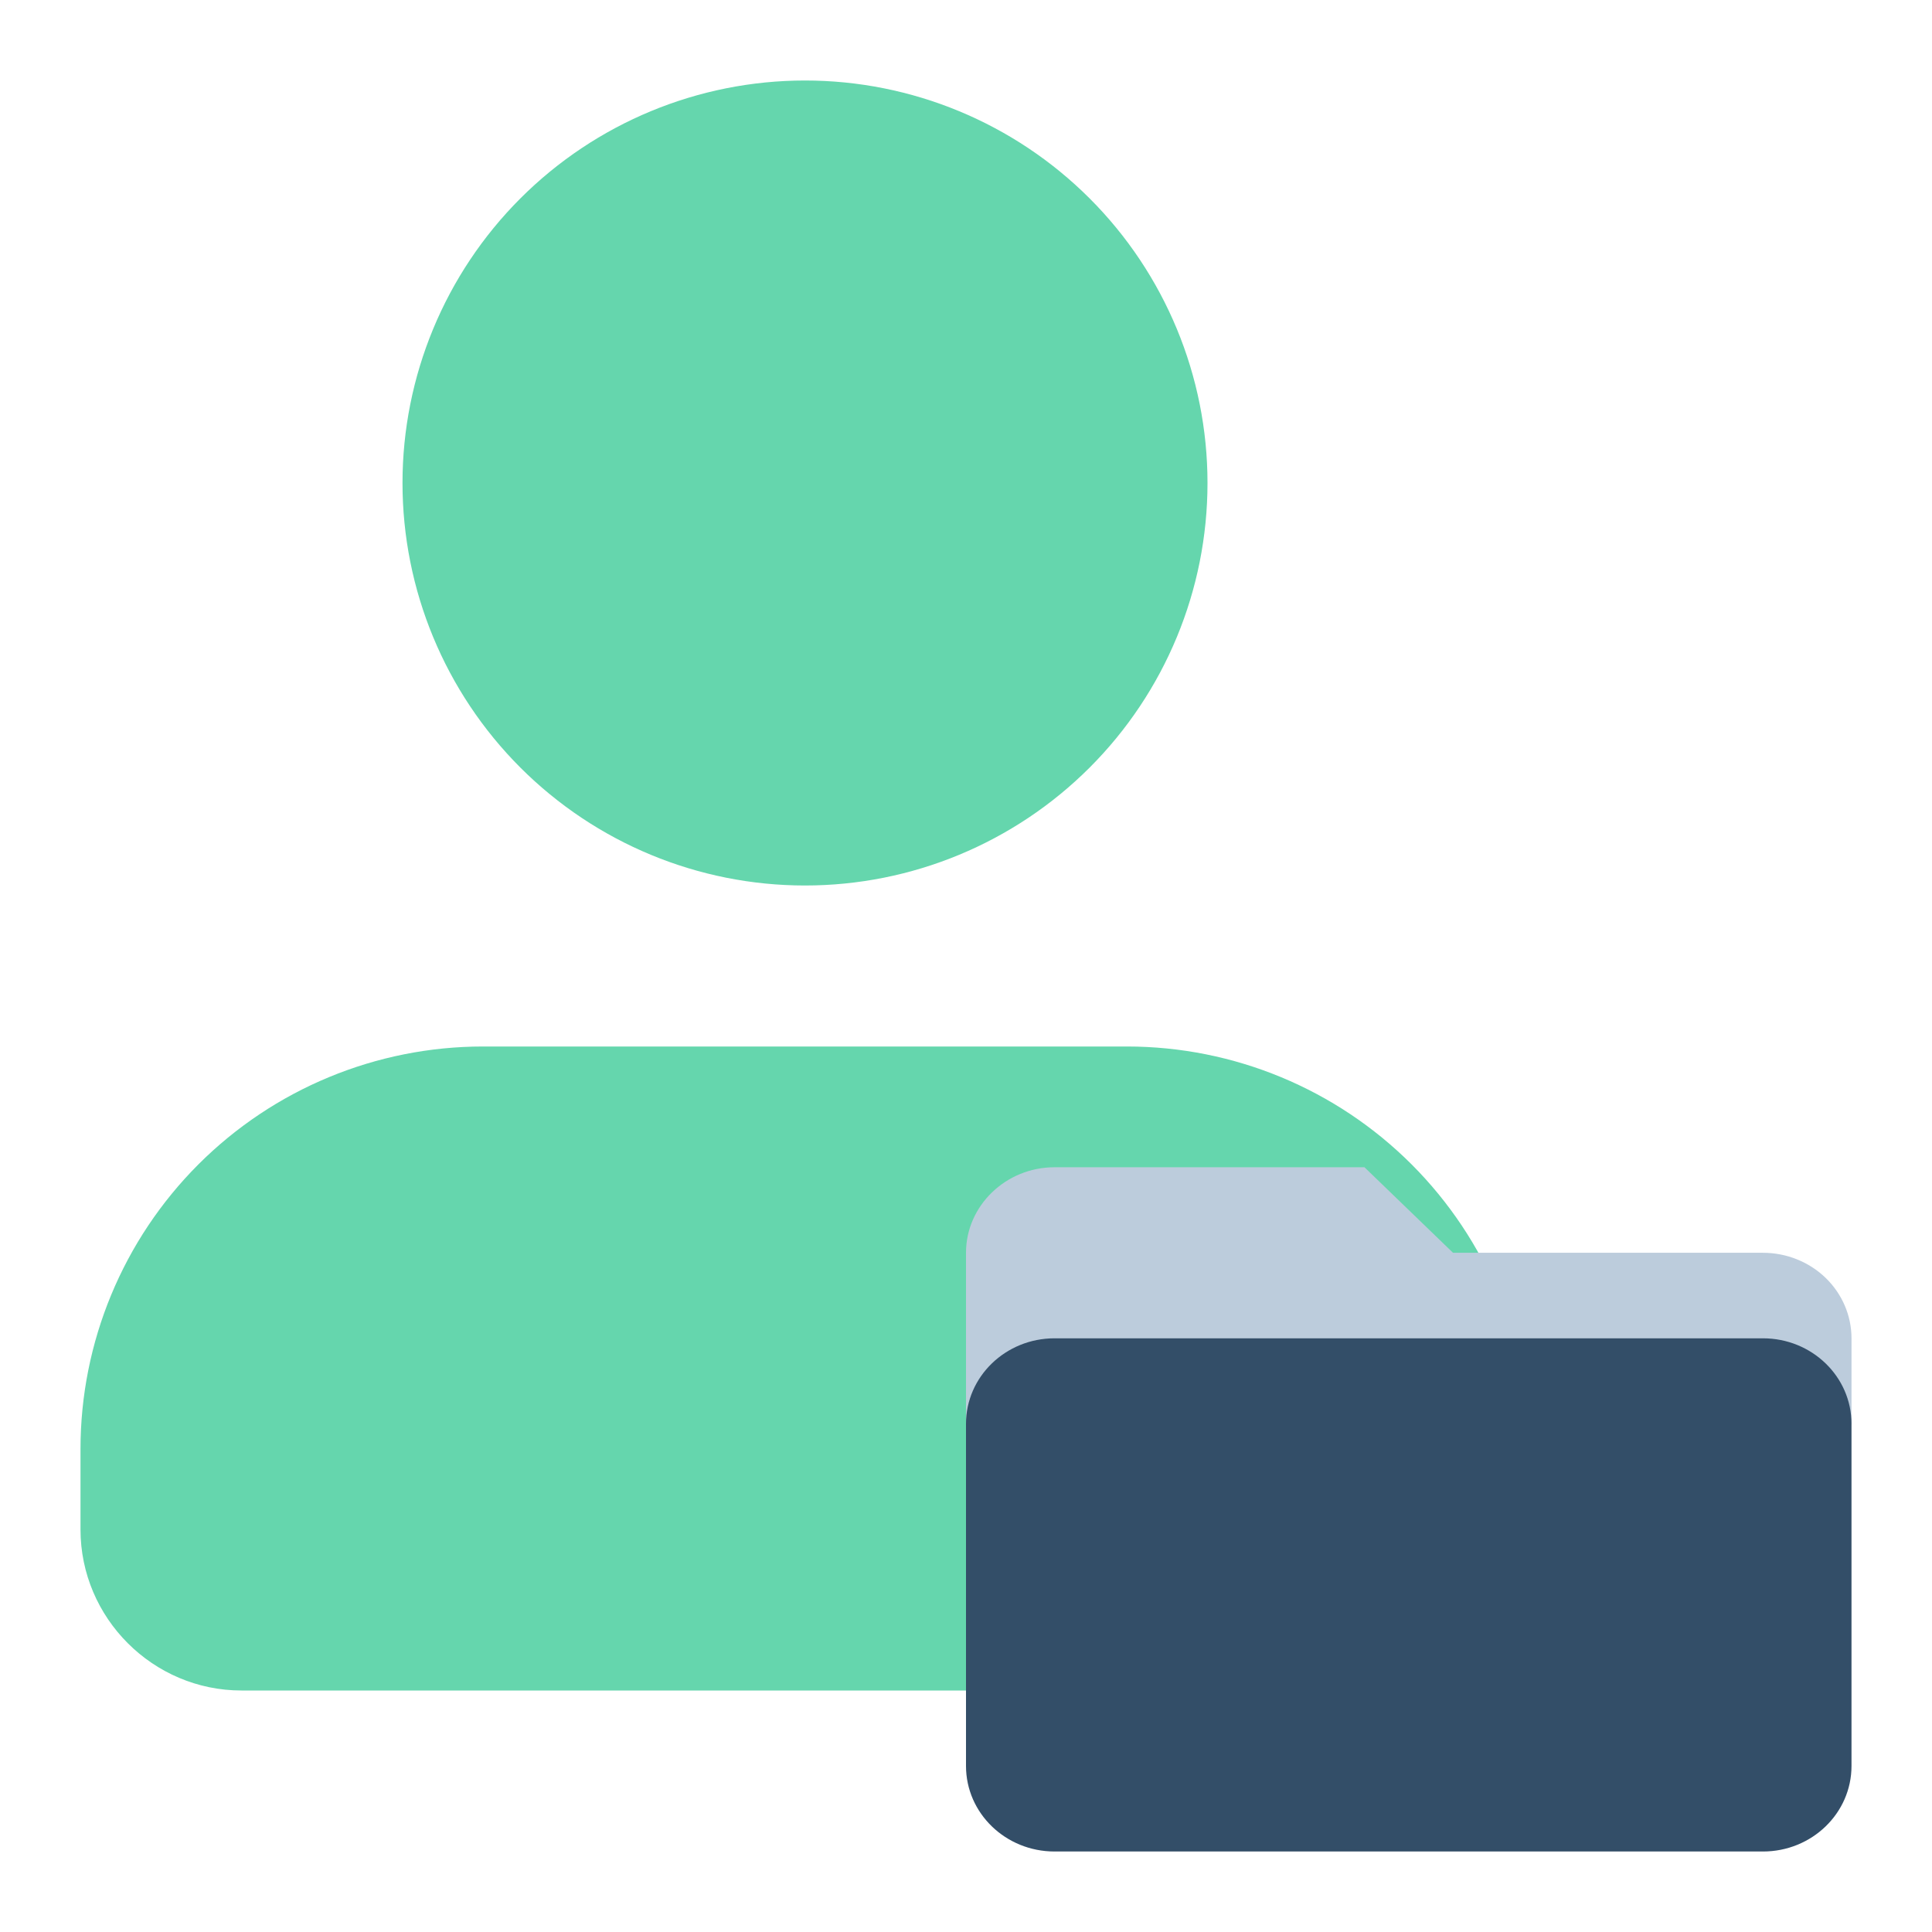
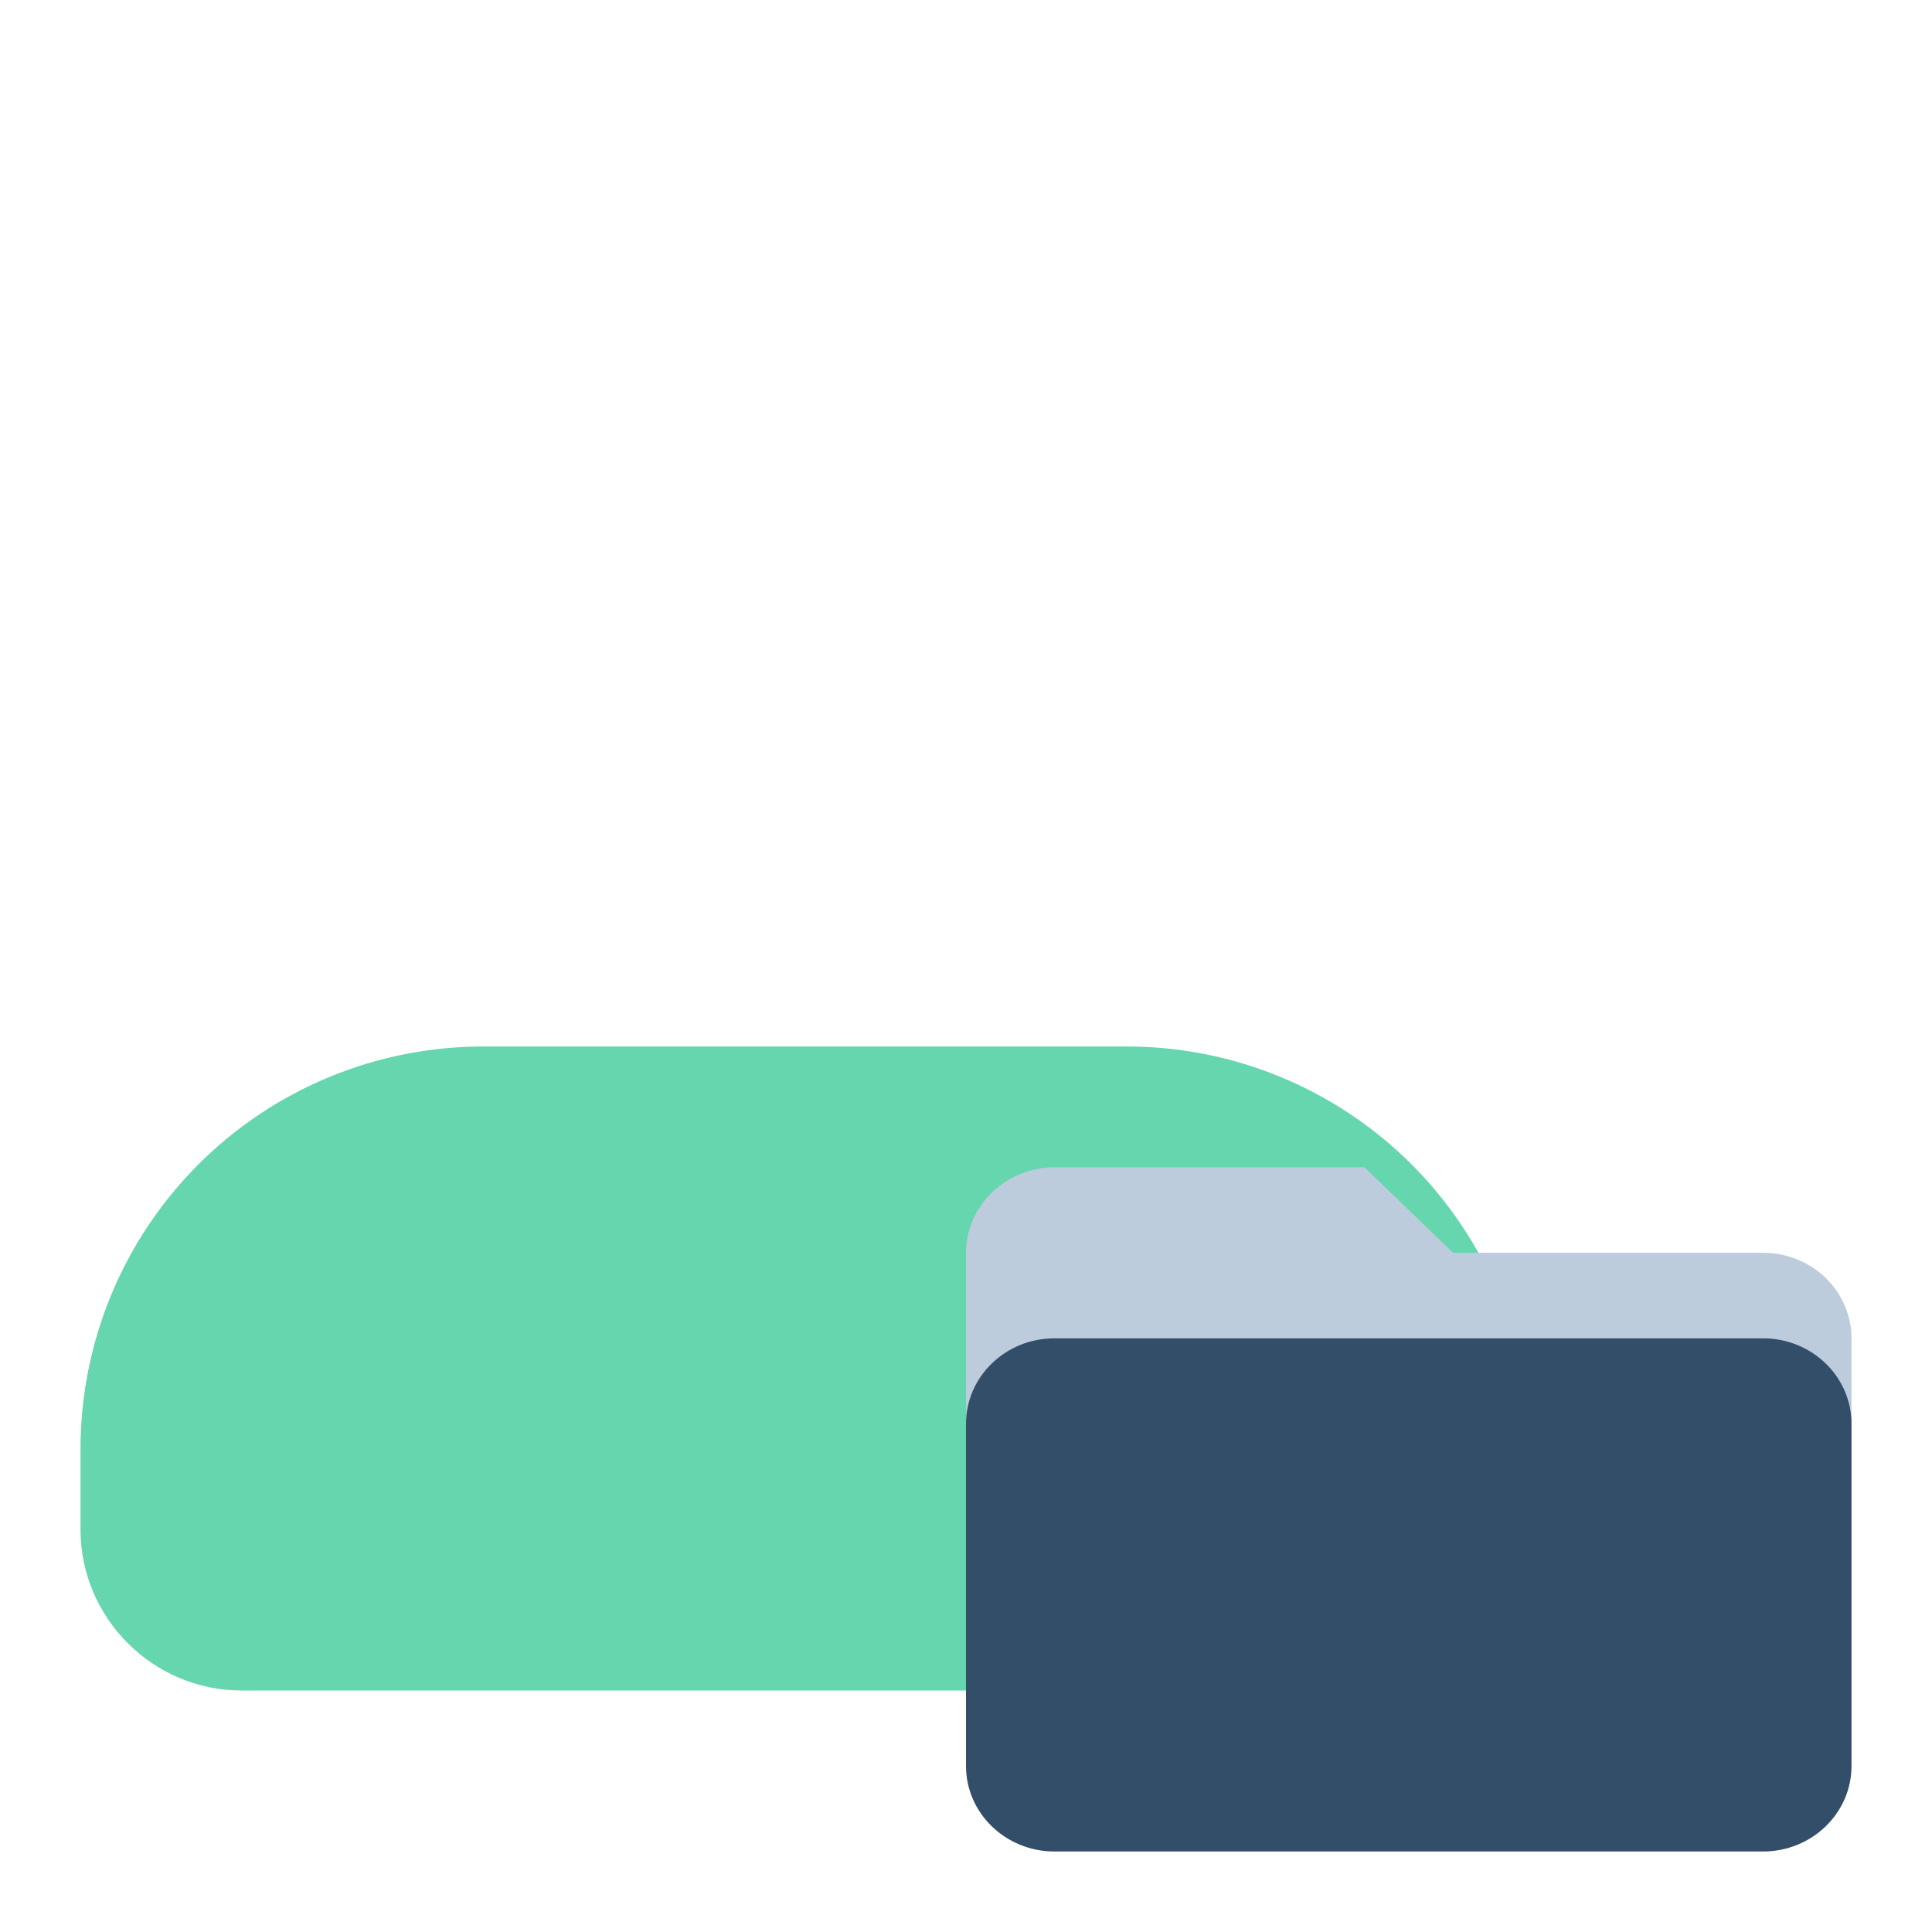
<svg xmlns="http://www.w3.org/2000/svg" width="48" height="48" viewBox="0 0 48 48" fill="none">
-   <path d="M20 22C17.348 22 14.804 20.946 12.929 19.071C11.054 17.196 10 14.652 10 12C10 9.348 11.054 6.804 12.929 4.929C14.804 3.054 17.348 2 20 2C22.652 2 25.196 3.054 27.071 4.929C28.947 6.804 30 9.348 30 12C30 14.652 28.947 17.196 27.071 19.071C25.196 20.946 22.652 22 20 22V22Z" fill="#65D6AD" />
  <path d="M38 38V36C38 33.348 36.946 30.805 35.071 28.929C33.196 27.054 30.652 26 28 26H12C9.348 26 6.804 27.054 4.929 28.929C3.054 30.805 2 33.348 2 36V38C2 40.2 3.8 42 6 42H34C35.061 42 36.078 41.579 36.828 40.829C37.579 40.079 38 39.061 38 38Z" fill="#65D6AD" />
  <path d="M46 35.375H24V31.125C24 29.956 24.99 29 26.2 29H33.9L36.1 31.125H43.8C44.383 31.125 44.943 31.349 45.356 31.747C45.768 32.146 46 32.686 46 33.25V35.375Z" fill="#BCCCDC" />
  <path d="M43.8 33.25H26.2C24.985 33.25 24 34.201 24 35.375V43.875C24 45.049 24.985 46 26.2 46H43.8C45.015 46 46 45.049 46 43.875V35.375C46 34.201 45.015 33.25 43.8 33.25Z" fill="#334E68" />
</svg>